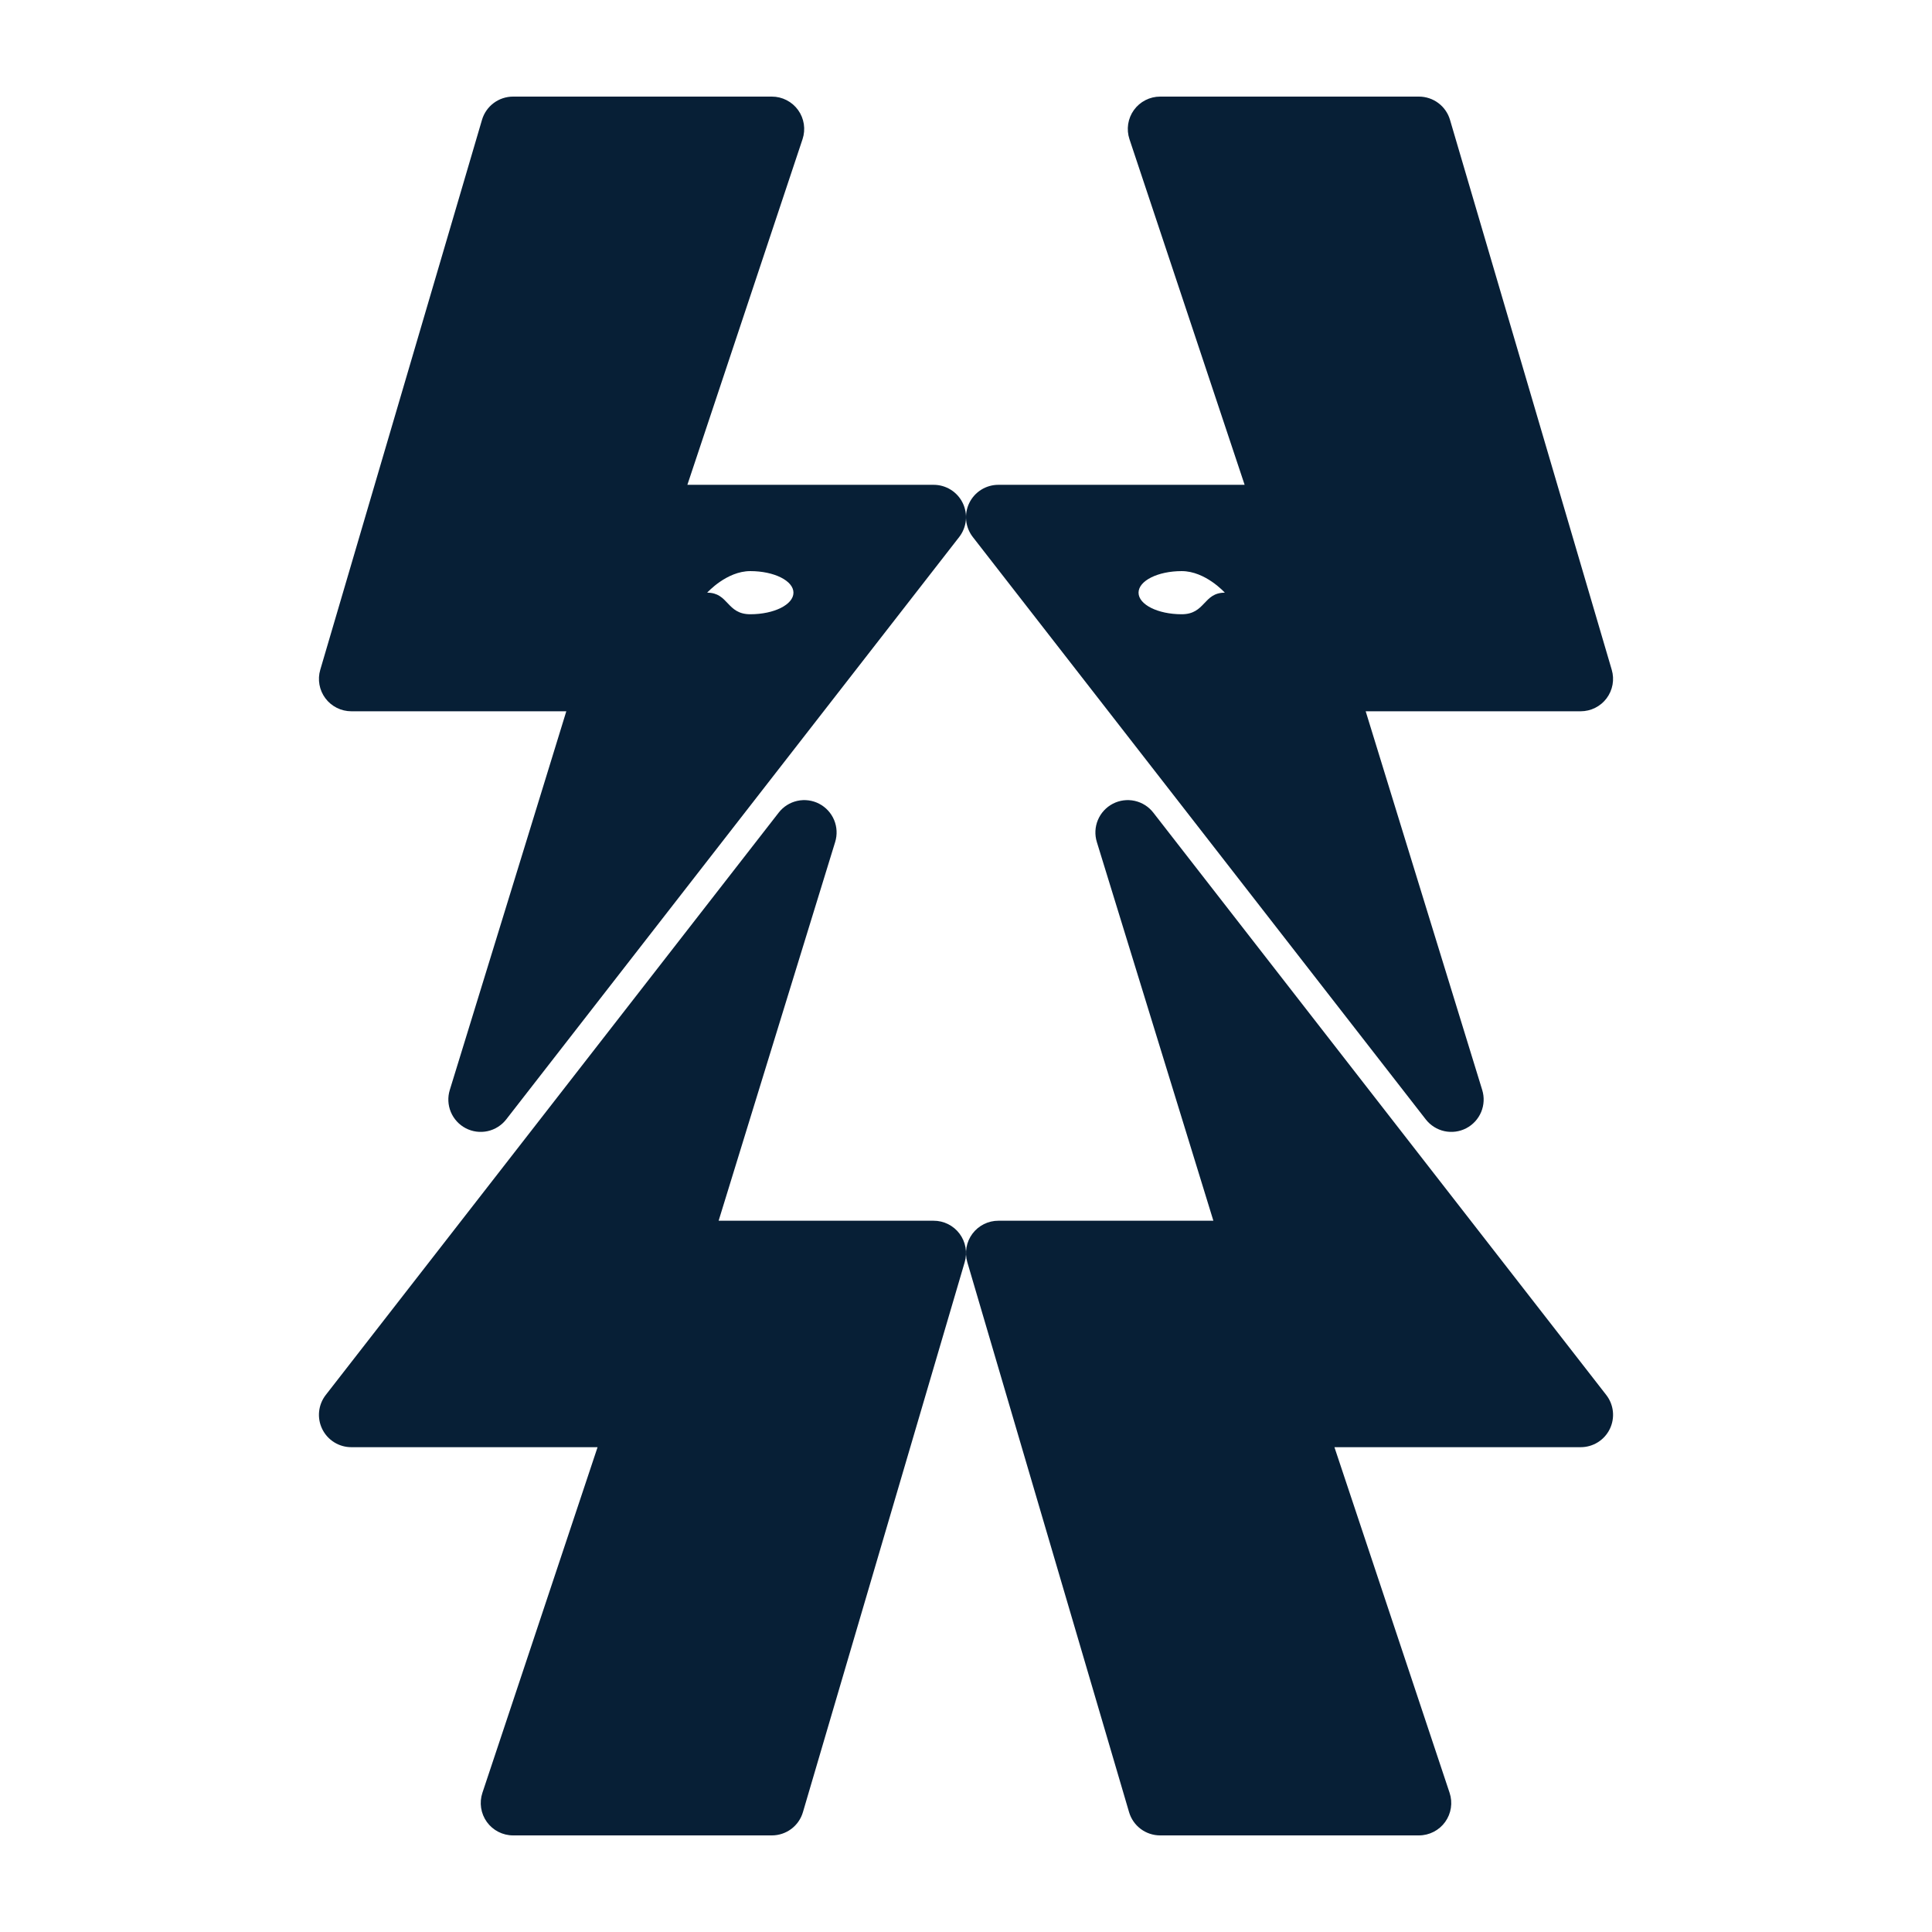
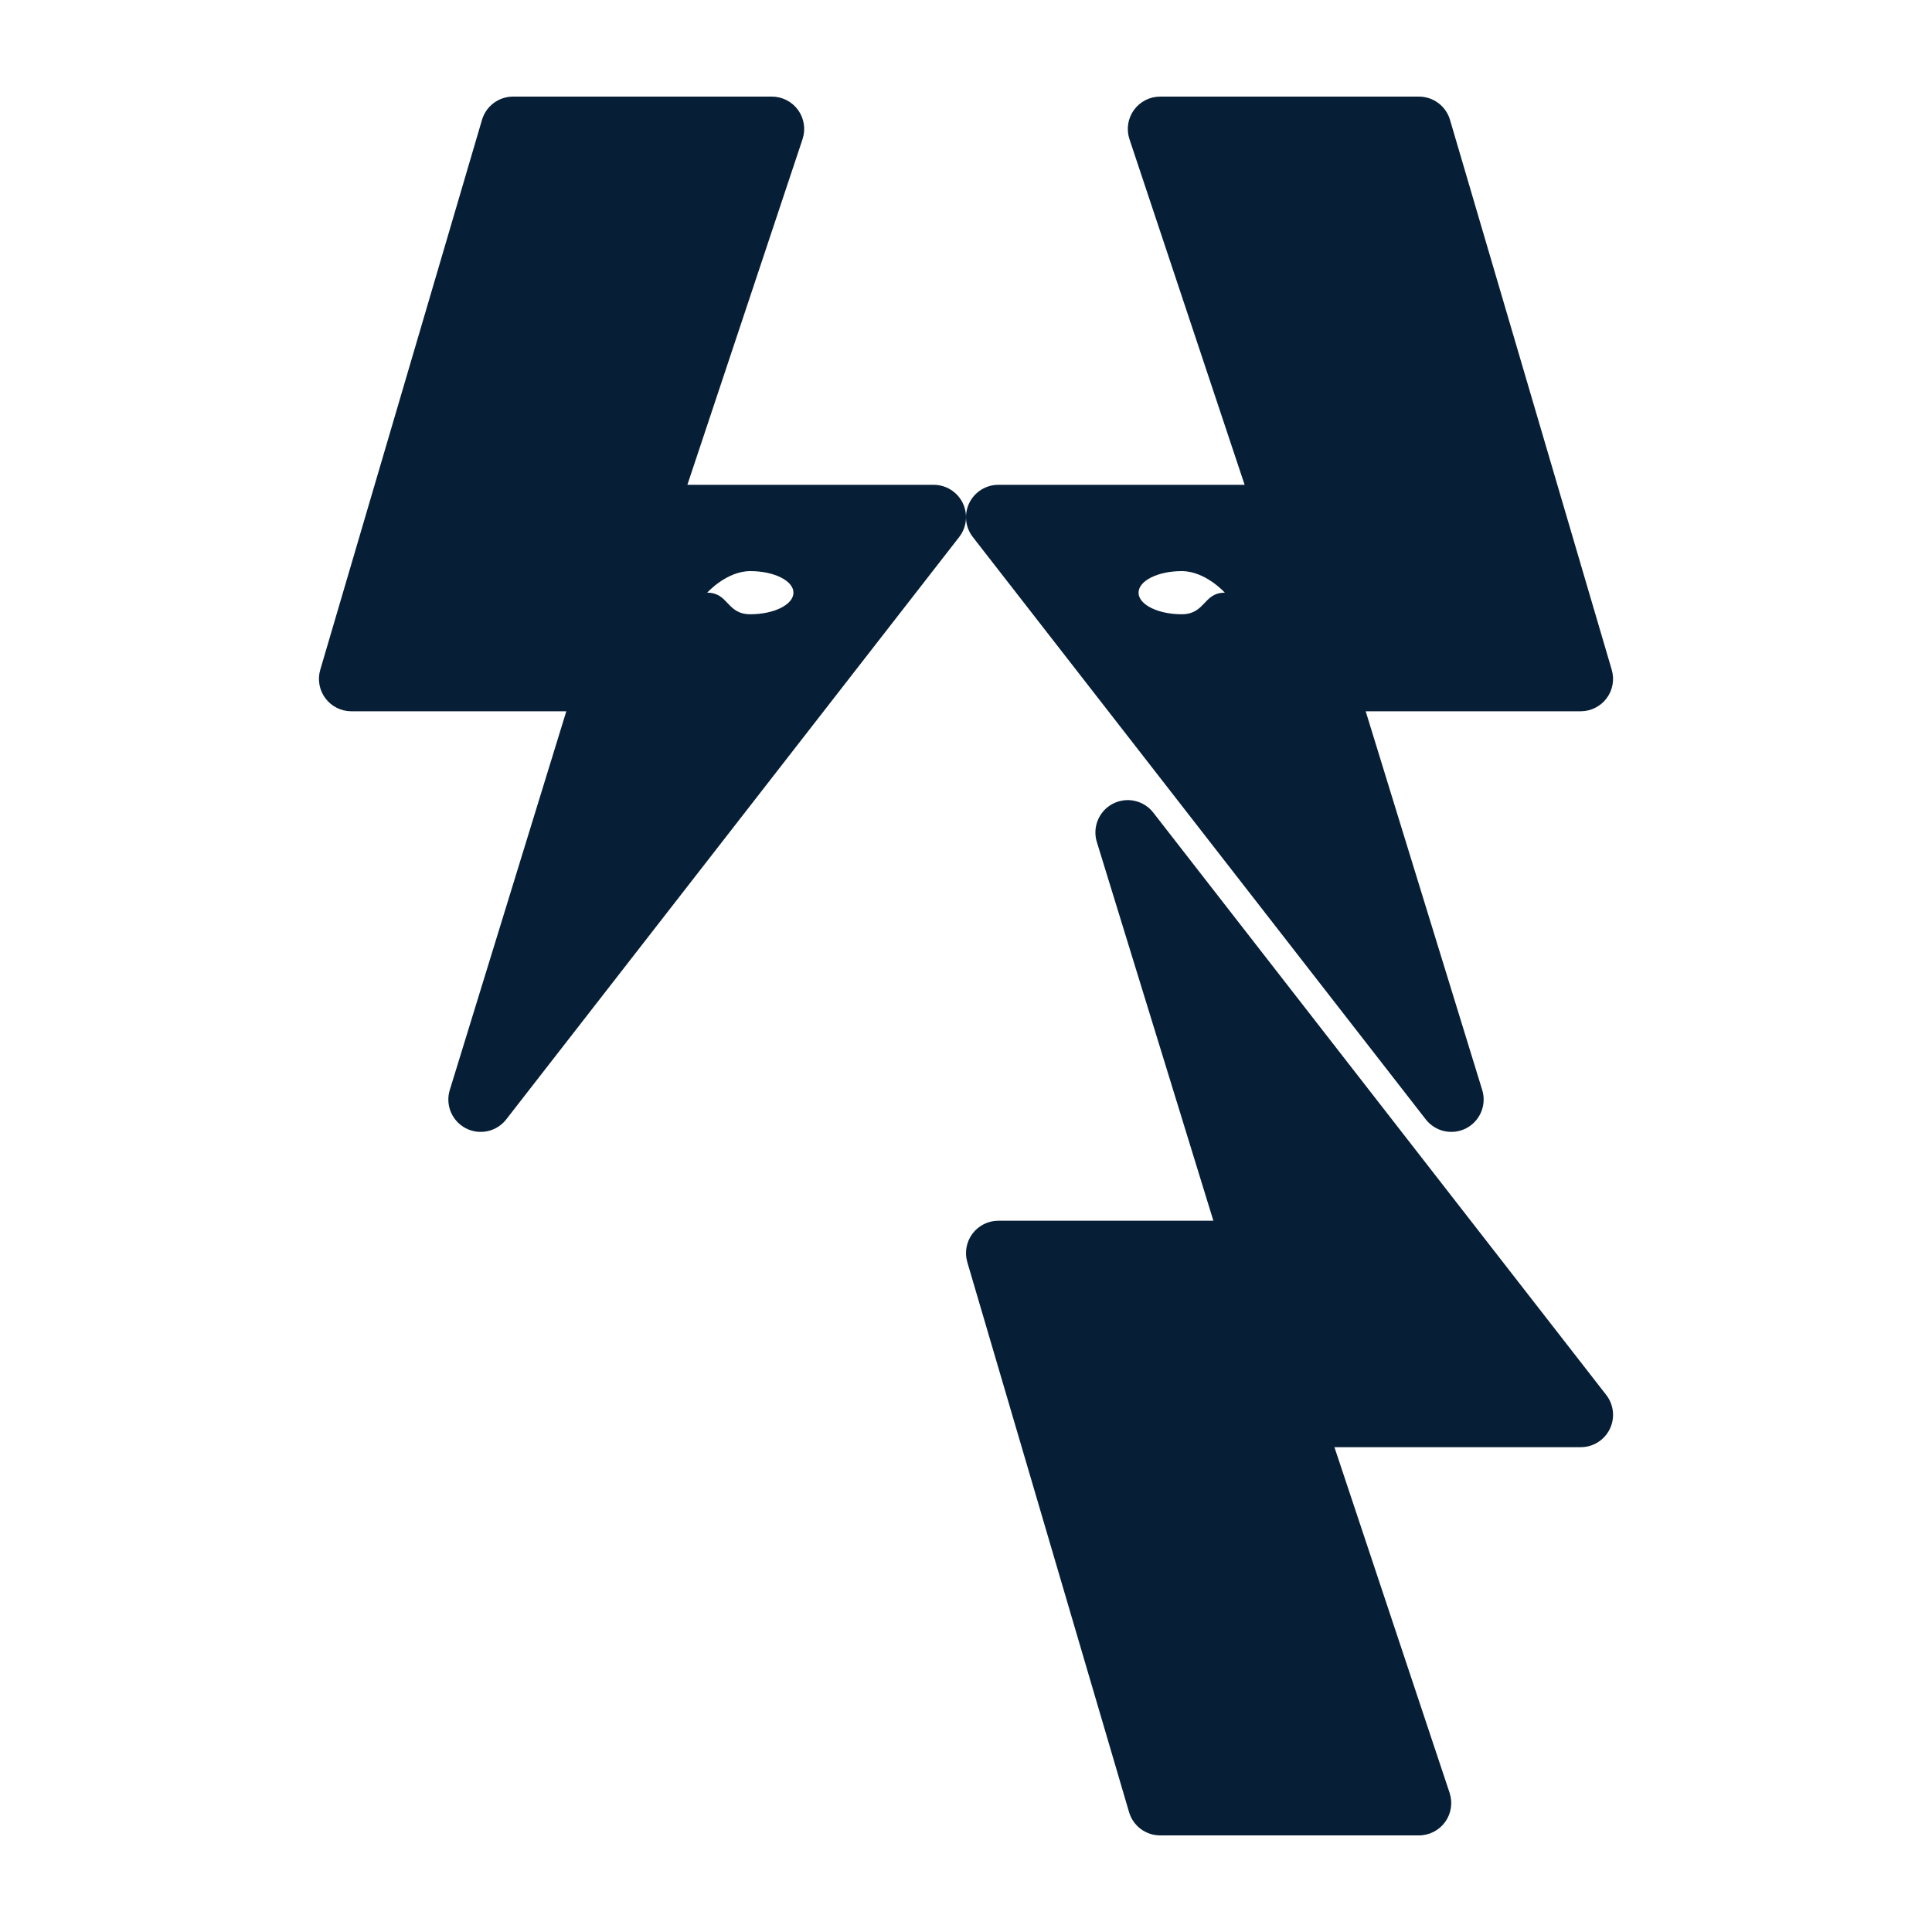
<svg xmlns="http://www.w3.org/2000/svg" width="200" height="200" viewBox="0 0 200 200" fill="none">
-   <path d="M83.119 187.595C82.915 188.29 82.492 188.899 81.912 189.333C81.332 189.766 80.628 190 79.904 190H53.113C52.582 190 52.06 189.873 51.588 189.631C51.116 189.389 50.708 189.039 50.398 188.609C50.088 188.178 49.885 187.68 49.805 187.156C49.725 186.632 49.77 186.096 49.938 185.593L61.86 149.812H36.368C35.741 149.813 35.126 149.637 34.594 149.305C34.062 148.974 33.633 148.499 33.358 147.936C33.082 147.372 32.97 146.743 33.034 146.119C33.099 145.495 33.337 144.902 33.722 144.407L80.608 84.126C81.088 83.505 81.771 83.073 82.537 82.905C83.304 82.736 84.105 82.842 84.801 83.204C85.497 83.566 86.044 84.161 86.347 84.886C86.649 85.61 86.687 86.417 86.455 87.167L74.392 126.37H96.649C97.17 126.369 97.683 126.49 98.149 126.723C98.615 126.956 99.02 127.294 99.332 127.711C99.644 128.128 99.855 128.612 99.947 129.124C100.039 129.637 100.011 130.163 99.864 130.663L83.119 187.595Z" fill="#071F36" />
  <path d="M79.904 10C80.434 10 80.957 10.127 81.429 10.369C81.901 10.611 82.309 10.961 82.619 11.392C82.929 11.822 83.132 12.319 83.212 12.844C83.292 13.368 83.246 13.904 83.079 14.407L71.157 50.188H96.649C97.276 50.187 97.89 50.363 98.422 50.694C98.955 51.026 99.383 51.501 99.659 52.065C99.934 52.628 100.046 53.257 99.982 53.881C99.918 54.505 99.68 55.098 99.294 55.593L52.409 115.874C51.928 116.495 51.245 116.927 50.479 117.096C49.713 117.264 48.911 117.158 48.215 116.796C47.519 116.434 46.973 115.838 46.67 115.114C46.368 114.39 46.33 113.583 46.562 112.833L58.624 73.631H36.368C35.847 73.631 35.333 73.509 34.868 73.276C34.402 73.043 33.997 72.706 33.685 72.289C33.373 71.872 33.162 71.388 33.07 70.876C32.977 70.364 33.006 69.836 33.153 69.337L49.897 12.404C50.101 11.71 50.525 11.1 51.105 10.667C51.684 10.234 52.389 10 53.113 10H79.904ZM77.672 59.121C75.219 59.121 73.228 61.33 73.207 61.353C75.439 61.353 75.206 63.587 77.672 63.587C80.138 63.587 82.138 62.587 82.138 61.353C82.138 60.121 80.138 59.121 77.672 59.121Z" fill="#071F36" />
  <path d="M116.881 187.595C117.085 188.29 117.508 188.899 118.088 189.333C118.667 189.766 119.372 190 120.096 190H146.887C147.418 190 147.94 189.873 148.412 189.631C148.884 189.389 149.292 189.039 149.602 188.609C149.912 188.178 150.115 187.68 150.195 187.156C150.275 186.632 150.23 186.096 150.062 185.593L138.14 149.812H163.632C164.259 149.813 164.874 149.637 165.406 149.305C165.938 148.974 166.367 148.499 166.642 147.936C166.918 147.372 167.03 146.743 166.966 146.119C166.901 145.495 166.663 144.902 166.278 144.407L119.392 84.126C118.912 83.505 118.229 83.073 117.463 82.905C116.696 82.736 115.895 82.842 115.199 83.204C114.503 83.566 113.956 84.161 113.653 84.886C113.351 85.61 113.313 86.417 113.545 87.167L125.608 126.37H103.351C102.83 126.369 102.317 126.49 101.851 126.723C101.385 126.956 100.98 127.294 100.668 127.711C100.356 128.128 100.145 128.612 100.053 129.124C99.961 129.637 99.989 130.163 100.136 130.663L116.881 187.595Z" fill="#071F36" />
  <path d="M120.096 10C119.566 10 119.043 10.127 118.571 10.369C118.099 10.611 117.691 10.961 117.381 11.392C117.071 11.822 116.868 12.319 116.788 12.844C116.708 13.368 116.754 13.904 116.921 14.407L128.843 50.188H103.351C102.724 50.187 102.11 50.363 101.578 50.694C101.045 51.026 100.617 51.501 100.341 52.065C100.066 52.628 99.954 53.257 100.018 53.881C100.083 54.505 100.321 55.098 100.706 55.593L147.591 115.874C148.072 116.495 148.755 116.927 149.521 117.096C150.287 117.264 151.089 117.158 151.785 116.796C152.481 116.434 153.027 115.838 153.33 115.114C153.632 114.39 153.67 113.583 153.438 112.833L141.375 73.631H163.632C164.153 73.631 164.667 73.509 165.132 73.276C165.598 73.043 166.003 72.706 166.315 72.289C166.627 71.872 166.838 71.388 166.93 70.876C167.023 70.364 166.994 69.836 166.847 69.337L150.103 12.404C149.899 11.71 149.475 11.1 148.895 10.667C148.315 10.234 147.611 10 146.887 10H120.096ZM122.328 59.121C124.783 59.121 126.776 61.334 126.793 61.353C124.561 61.353 124.794 63.587 122.328 63.587C119.861 63.587 117.862 62.587 117.862 61.353C117.862 60.121 119.862 59.121 122.328 59.121Z" fill="#071F36" />
</svg>